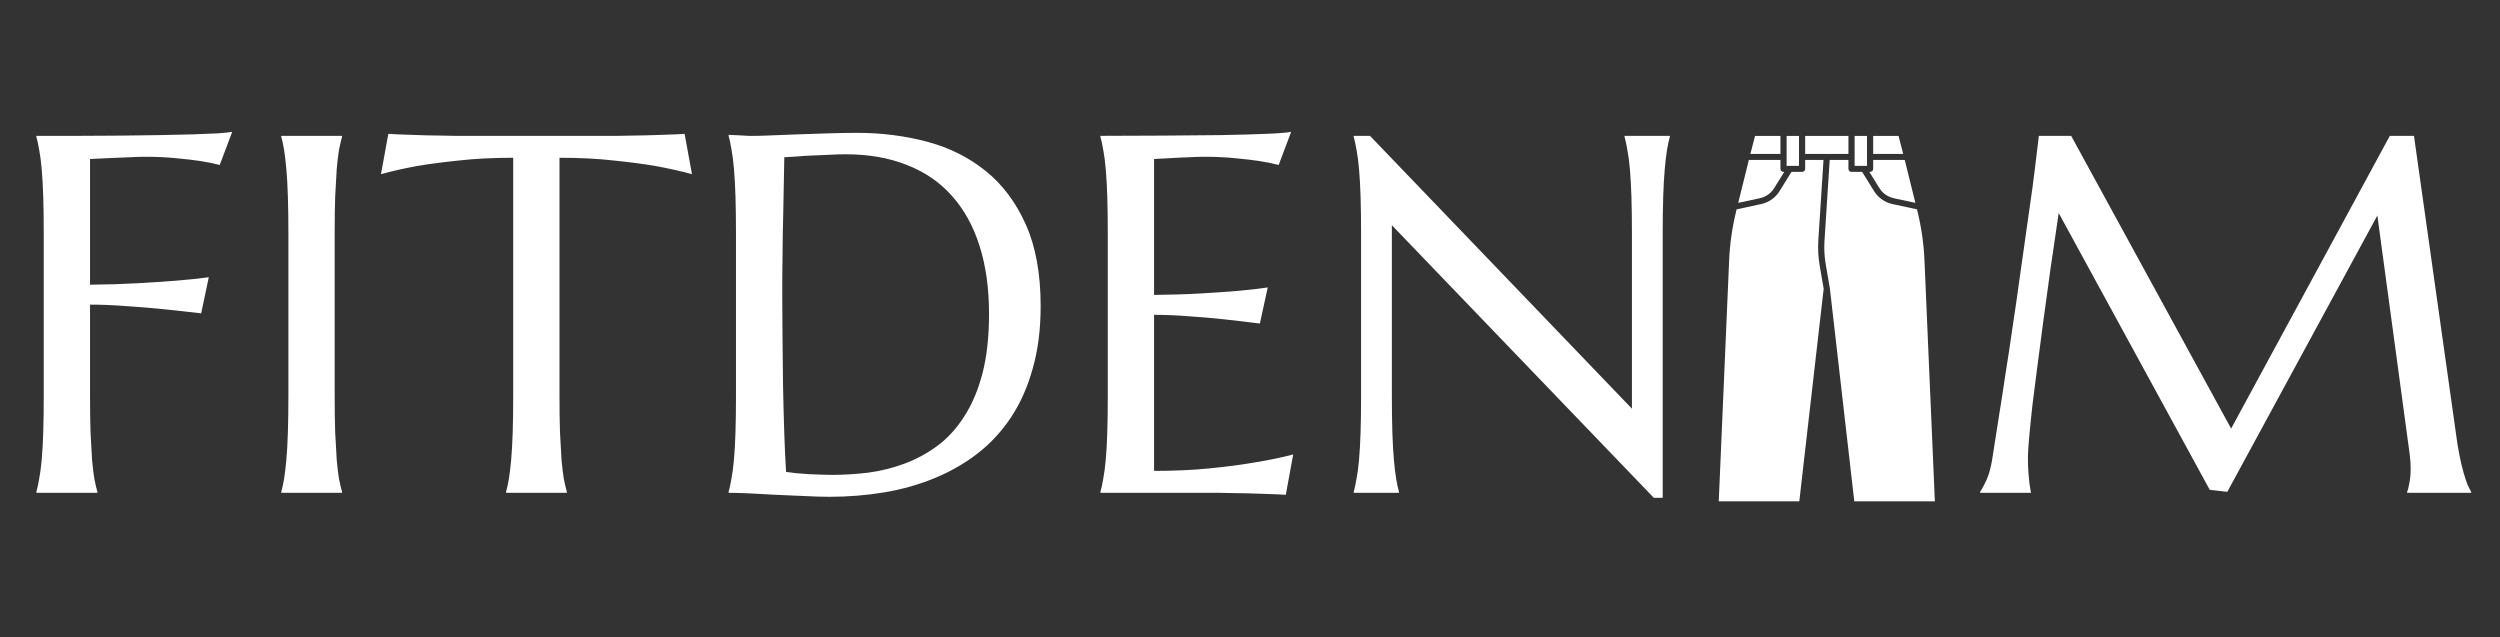
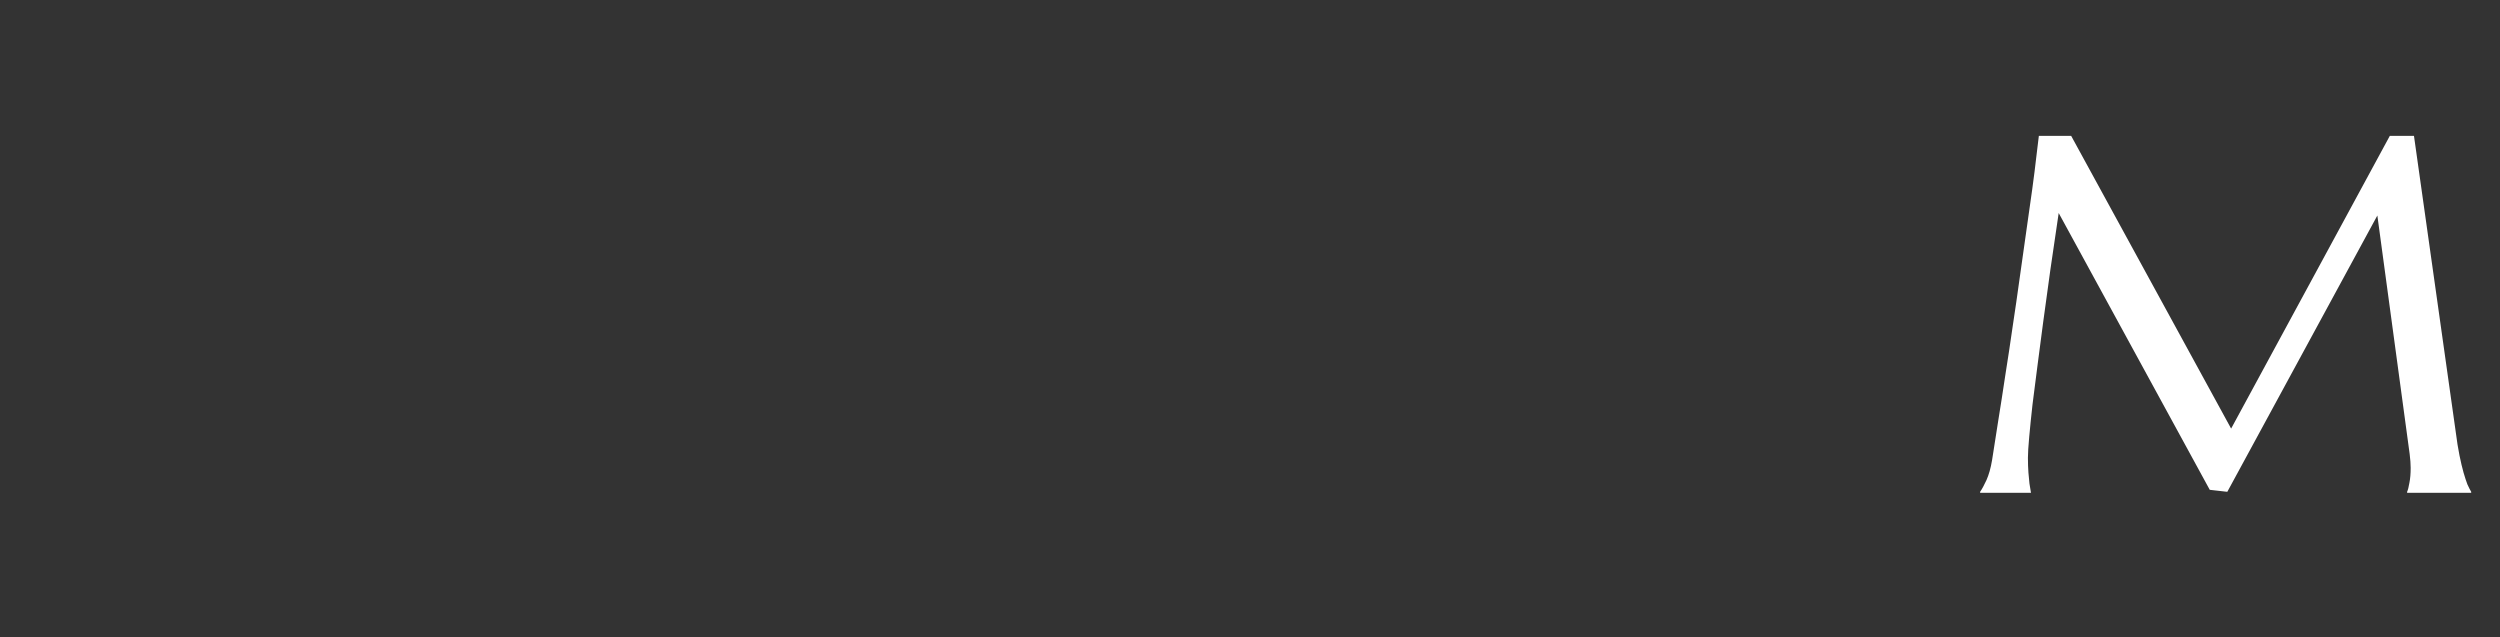
<svg xmlns="http://www.w3.org/2000/svg" width="153" height="39" viewBox="0 0 153 39" fill="none">
  <rect x="0" y="0" width="153" height="39" fill="#333333" stroke="none" />
-   <path d="M5.51 24.203C5.51 25.067 5.52 25.823 5.541 26.473C5.572 27.113 5.603 27.667 5.634 28.134C5.676 28.601 5.722 28.992 5.774 29.307C5.836 29.622 5.899 29.886 5.961 30.099V30.16H2.226V30.099C2.288 29.886 2.345 29.622 2.397 29.307C2.459 28.992 2.511 28.601 2.552 28.134C2.594 27.667 2.625 27.113 2.646 26.473C2.667 25.823 2.677 25.067 2.677 24.203V14.286C2.677 13.422 2.667 12.671 2.646 12.031C2.625 11.381 2.594 10.822 2.552 10.355C2.511 9.878 2.459 9.482 2.397 9.167C2.345 8.852 2.288 8.588 2.226 8.375V8.314C3.087 8.314 3.958 8.314 4.84 8.314C5.722 8.304 6.578 8.299 7.408 8.299C8.239 8.289 9.027 8.278 9.774 8.268C10.521 8.248 11.196 8.233 11.797 8.223C12.399 8.202 12.908 8.182 13.323 8.162C13.738 8.131 14.034 8.101 14.21 8.07L13.447 10.096C13.105 10.005 12.705 9.924 12.249 9.853C11.855 9.792 11.372 9.736 10.801 9.685C10.241 9.624 9.593 9.594 8.856 9.594C8.607 9.594 8.296 9.604 7.922 9.624C7.549 9.634 7.18 9.649 6.817 9.67C6.402 9.69 5.966 9.71 5.51 9.731V17.424C6.578 17.414 7.559 17.383 8.451 17.333C9.344 17.282 10.111 17.231 10.755 17.18C11.502 17.119 12.176 17.048 12.778 16.967L12.311 19.176C11.533 19.085 10.744 18.998 9.945 18.917C9.261 18.846 8.524 18.785 7.735 18.734C6.947 18.673 6.205 18.643 5.51 18.643V24.203ZM17.214 30.099C17.276 29.886 17.333 29.622 17.385 29.307C17.437 28.992 17.483 28.601 17.525 28.134C17.567 27.667 17.598 27.113 17.618 26.473C17.639 25.823 17.65 25.067 17.65 24.203V14.286C17.65 13.422 17.639 12.671 17.618 12.031C17.598 11.381 17.567 10.822 17.525 10.355C17.483 9.878 17.437 9.482 17.385 9.167C17.333 8.852 17.276 8.588 17.214 8.375V8.314H20.933V8.375C20.871 8.588 20.809 8.852 20.747 9.167C20.695 9.482 20.648 9.878 20.607 10.355C20.576 10.822 20.544 11.381 20.513 12.031C20.492 12.671 20.482 13.422 20.482 14.286V24.203C20.482 25.067 20.492 25.823 20.513 26.473C20.544 27.113 20.576 27.667 20.607 28.134C20.648 28.601 20.695 28.992 20.747 29.307C20.809 29.622 20.871 29.886 20.933 30.099V30.16H17.214V30.099ZM31.408 9.655C30.184 9.655 29.079 9.71 28.093 9.822C27.107 9.924 26.256 10.035 25.541 10.157C24.71 10.31 23.968 10.477 23.315 10.66L23.766 8.192C23.891 8.202 24.078 8.212 24.326 8.223C24.576 8.233 24.85 8.243 25.151 8.253C25.463 8.263 25.784 8.273 26.116 8.283C26.459 8.283 26.78 8.289 27.081 8.299C27.382 8.299 27.647 8.304 27.875 8.314C28.114 8.314 28.285 8.314 28.389 8.314H37.276C37.379 8.314 37.545 8.314 37.774 8.314C38.012 8.304 38.282 8.299 38.583 8.299C38.884 8.289 39.2 8.283 39.532 8.283C39.875 8.273 40.197 8.263 40.498 8.253C40.809 8.243 41.089 8.233 41.338 8.223C41.587 8.212 41.774 8.202 41.898 8.192L42.349 10.66C41.685 10.477 40.938 10.31 40.108 10.157C39.392 10.035 38.541 9.924 37.556 9.822C36.57 9.71 35.465 9.655 34.241 9.655V24.203C34.241 25.067 34.251 25.823 34.272 26.473C34.303 27.113 34.334 27.667 34.365 28.134C34.407 28.601 34.453 28.992 34.505 29.307C34.568 29.622 34.63 29.886 34.692 30.099V30.16H30.972V30.099C31.035 29.886 31.092 29.622 31.143 29.307C31.195 28.992 31.242 28.601 31.284 28.134C31.325 27.667 31.356 27.113 31.377 26.473C31.398 25.823 31.408 25.067 31.408 24.203V9.655ZM47.999 9.624C47.978 10.762 47.958 11.864 47.937 12.93C47.927 13.387 47.916 13.854 47.906 14.332C47.906 14.809 47.901 15.281 47.89 15.748C47.89 16.205 47.885 16.647 47.875 17.074C47.875 17.49 47.875 17.861 47.875 18.186C47.875 18.866 47.88 19.689 47.89 20.654C47.901 21.619 47.911 22.609 47.922 23.624C47.942 24.64 47.968 25.615 47.999 26.549C48.03 27.484 48.067 28.261 48.108 28.88C48.254 28.901 48.445 28.926 48.684 28.956C48.933 28.977 49.193 28.997 49.462 29.017C49.732 29.028 49.997 29.038 50.256 29.048C50.515 29.058 50.733 29.063 50.91 29.063C51.636 29.063 52.378 29.017 53.136 28.926C53.903 28.824 54.64 28.642 55.346 28.378C56.061 28.113 56.731 27.753 57.353 27.296C57.986 26.829 58.536 26.23 59.003 25.498C59.48 24.767 59.854 23.889 60.124 22.863C60.394 21.827 60.529 20.608 60.529 19.206C60.529 17.653 60.336 16.271 59.953 15.063C59.569 13.844 59.003 12.818 58.256 11.985C57.519 11.153 56.601 10.523 55.501 10.096C54.412 9.66 53.156 9.441 51.735 9.441C51.455 9.441 51.138 9.451 50.785 9.472C50.432 9.482 50.08 9.497 49.727 9.517C49.385 9.528 49.058 9.548 48.746 9.578C48.445 9.599 48.196 9.614 47.999 9.624ZM44.591 8.253C44.829 8.263 45.053 8.273 45.26 8.283C45.436 8.294 45.618 8.304 45.805 8.314C45.992 8.314 46.142 8.314 46.256 8.314C46.453 8.314 46.78 8.304 47.237 8.283C47.703 8.263 48.233 8.243 48.824 8.223C49.416 8.202 50.028 8.182 50.661 8.162C51.304 8.141 51.906 8.131 52.466 8.131C53.971 8.131 55.403 8.314 56.762 8.68C58.121 9.045 59.314 9.644 60.342 10.477C61.369 11.31 62.183 12.402 62.785 13.753C63.387 15.103 63.688 16.764 63.688 18.734C63.688 20.146 63.527 21.416 63.206 22.543C62.894 23.67 62.453 24.666 61.882 25.529C61.312 26.392 60.627 27.133 59.828 27.753C59.039 28.362 58.162 28.865 57.198 29.261C56.243 29.657 55.221 29.947 54.132 30.13C53.042 30.312 51.916 30.404 50.754 30.404C50.339 30.404 49.836 30.389 49.244 30.358C48.663 30.338 48.077 30.312 47.486 30.282C46.894 30.251 46.334 30.221 45.805 30.191C45.286 30.17 44.881 30.16 44.591 30.16V30.099C44.653 29.886 44.71 29.622 44.762 29.307C44.824 28.992 44.876 28.601 44.918 28.134C44.959 27.667 44.99 27.113 45.011 26.473C45.032 25.823 45.042 25.067 45.042 24.203V14.286C45.042 13.422 45.032 12.666 45.011 12.016C44.99 11.356 44.959 10.792 44.918 10.325C44.876 9.848 44.824 9.446 44.762 9.121C44.71 8.796 44.653 8.527 44.591 8.314V8.253ZM67.346 8.314C68.642 8.314 69.929 8.309 71.205 8.299C72.492 8.289 73.669 8.278 74.738 8.268C75.807 8.248 76.72 8.223 77.478 8.192C78.235 8.162 78.748 8.121 79.018 8.07L78.256 10.096C77.913 10.005 77.514 9.924 77.057 9.853C76.663 9.792 76.18 9.736 75.61 9.685C75.05 9.624 74.401 9.594 73.664 9.594C73.415 9.594 73.114 9.604 72.762 9.624C72.419 9.634 72.087 9.649 71.766 9.67C71.392 9.69 71.013 9.71 70.629 9.731V18.049C71.698 18.038 72.663 18.008 73.524 17.957C74.386 17.907 75.117 17.856 75.719 17.805C76.424 17.744 77.047 17.673 77.586 17.592L77.104 19.801C76.388 19.709 75.656 19.623 74.909 19.542C74.266 19.471 73.566 19.41 72.808 19.359C72.051 19.298 71.325 19.267 70.629 19.267V28.819C71.854 28.819 72.979 28.769 74.007 28.667C75.034 28.566 75.932 28.449 76.699 28.317C77.592 28.174 78.406 28.007 79.143 27.814L78.691 30.282C78.567 30.272 78.38 30.262 78.131 30.251C77.882 30.241 77.602 30.231 77.29 30.221C76.99 30.211 76.668 30.201 76.326 30.191C75.994 30.191 75.677 30.185 75.376 30.175C75.075 30.175 74.806 30.17 74.567 30.16C74.339 30.16 74.173 30.16 74.069 30.16H67.346V30.099C67.408 29.886 67.465 29.622 67.517 29.307C67.579 28.992 67.631 28.601 67.672 28.134C67.714 27.667 67.745 27.113 67.766 26.473C67.786 25.823 67.796 25.067 67.796 24.203V14.286C67.796 13.422 67.786 12.671 67.766 12.031C67.745 11.381 67.714 10.822 67.672 10.355C67.631 9.878 67.579 9.482 67.517 9.167C67.465 8.852 67.408 8.588 67.346 8.375V8.314ZM83.843 8.314L99.874 25.011V14.286C99.874 13.422 99.864 12.671 99.843 12.031C99.822 11.381 99.791 10.822 99.75 10.355C99.708 9.878 99.656 9.482 99.594 9.167C99.542 8.852 99.485 8.588 99.422 8.375V8.314H102.193V8.375C102.131 8.588 102.074 8.852 102.022 9.167C101.97 9.482 101.923 9.878 101.882 10.355C101.84 10.822 101.809 11.381 101.789 12.031C101.767 12.671 101.757 13.422 101.757 14.286V30.465H101.213L85.182 13.783V24.203C85.182 25.067 85.192 25.823 85.213 26.473C85.233 27.113 85.265 27.667 85.306 28.134C85.347 28.601 85.394 28.992 85.446 29.307C85.498 29.622 85.555 29.886 85.617 30.099V30.16H82.847V30.099C82.909 29.886 82.966 29.622 83.018 29.307C83.081 28.992 83.132 28.601 83.174 28.134C83.216 27.667 83.246 27.113 83.267 26.473C83.288 25.823 83.298 25.067 83.298 24.203V14.286C83.298 13.422 83.288 12.671 83.267 12.031C83.246 11.381 83.216 10.822 83.174 10.355C83.132 9.878 83.081 9.482 83.018 9.167C82.966 8.852 82.909 8.588 82.847 8.375V8.314H83.843Z" fill="white" />
  <path d="M121.183 30.099C121.297 29.937 121.427 29.698 121.572 29.383C121.717 29.058 121.832 28.652 121.914 28.164C122.029 27.453 122.154 26.656 122.288 25.773C122.433 24.879 122.579 23.944 122.724 22.969C122.88 21.994 123.03 20.999 123.175 19.983C123.331 18.958 123.476 17.952 123.611 16.967C123.756 15.972 123.891 15.017 124.016 14.103C124.15 13.179 124.27 12.336 124.374 11.574C124.478 10.812 124.561 10.152 124.623 9.594C124.696 9.025 124.747 8.598 124.778 8.314H126.755L136.545 26.23L146.257 8.314H147.735L150.288 26.412C150.36 26.981 150.438 27.469 150.521 27.875C150.604 28.281 150.687 28.631 150.77 28.926C150.853 29.21 150.931 29.449 151.004 29.642C151.086 29.825 151.165 29.977 151.237 30.099V30.16H147.315V30.099C147.367 29.987 147.413 29.805 147.455 29.551C147.507 29.297 147.533 28.992 147.533 28.637C147.533 28.505 147.528 28.372 147.517 28.241C147.507 28.098 147.491 27.946 147.471 27.783L145.494 13.189L136.311 30.099L135.237 29.977L125.992 13.037C125.629 15.444 125.313 17.668 125.043 19.709C124.929 20.583 124.815 21.456 124.7 22.329C124.587 23.193 124.483 24 124.39 24.752C124.306 25.503 124.239 26.169 124.187 26.747C124.135 27.316 124.109 27.738 124.109 28.012C124.109 28.357 124.12 28.662 124.14 28.926C124.161 29.19 124.182 29.413 124.203 29.596C124.234 29.81 124.265 29.997 124.296 30.16H121.183V30.099Z" fill="white" />
-   <path d="M115.9 12.131L117.221 12.415L116.569 9.786H114.638V10.336C114.638 10.385 114.618 10.431 114.582 10.466C114.547 10.5 114.499 10.519 114.449 10.519H114.404L115.023 11.518C115.119 11.672 115.246 11.806 115.397 11.911C115.547 12.017 115.719 12.091 115.9 12.131ZM116.192 8.32H114.638V9.42H116.476L116.192 8.32ZM111.281 14.713L111.599 9.786H110.476V10.336C110.476 10.385 110.456 10.431 110.42 10.466C110.385 10.5 110.337 10.519 110.287 10.519H109.637L108.902 11.707C108.779 11.903 108.617 12.074 108.425 12.209C108.232 12.343 108.014 12.438 107.782 12.489L106.281 12.812L106.262 12.892C106.014 13.891 105.867 14.911 105.823 15.937L105.188 30.68H110.117L111.609 17.672L111.362 16.232C111.276 15.73 111.249 15.221 111.281 14.713Z" fill="white" />
-   <path d="M109.341 8.32H110.098V10.153H109.341V8.32ZM108.577 11.518L109.196 10.519H109.152C109.102 10.519 109.053 10.5 109.018 10.466C108.983 10.431 108.963 10.385 108.963 10.336V9.786H107.031L106.38 12.415L107.7 12.131C107.882 12.091 108.053 12.017 108.204 11.911C108.354 11.806 108.482 11.672 108.577 11.518ZM108.963 8.32H107.408L107.124 9.42H108.963V8.32ZM110.476 8.32H113.124V9.42H110.476V8.32ZM113.503 8.32H114.26V10.153H113.503V8.32Z" fill="white" />
-   <path d="M117.778 15.937C117.733 14.91 117.586 13.89 117.339 12.891L117.32 12.812L115.818 12.488C115.587 12.438 115.368 12.343 115.176 12.208C114.984 12.074 114.821 11.903 114.698 11.706L113.963 10.519H113.313C113.264 10.519 113.215 10.5 113.18 10.466C113.144 10.431 113.124 10.385 113.124 10.336V9.786H111.978L111.659 14.736C111.628 15.216 111.653 15.698 111.735 16.172L111.986 17.637V17.642C111.987 17.644 111.988 17.645 111.988 17.647L113.482 30.68H118.413L117.778 15.937Z" fill="white" />
</svg>